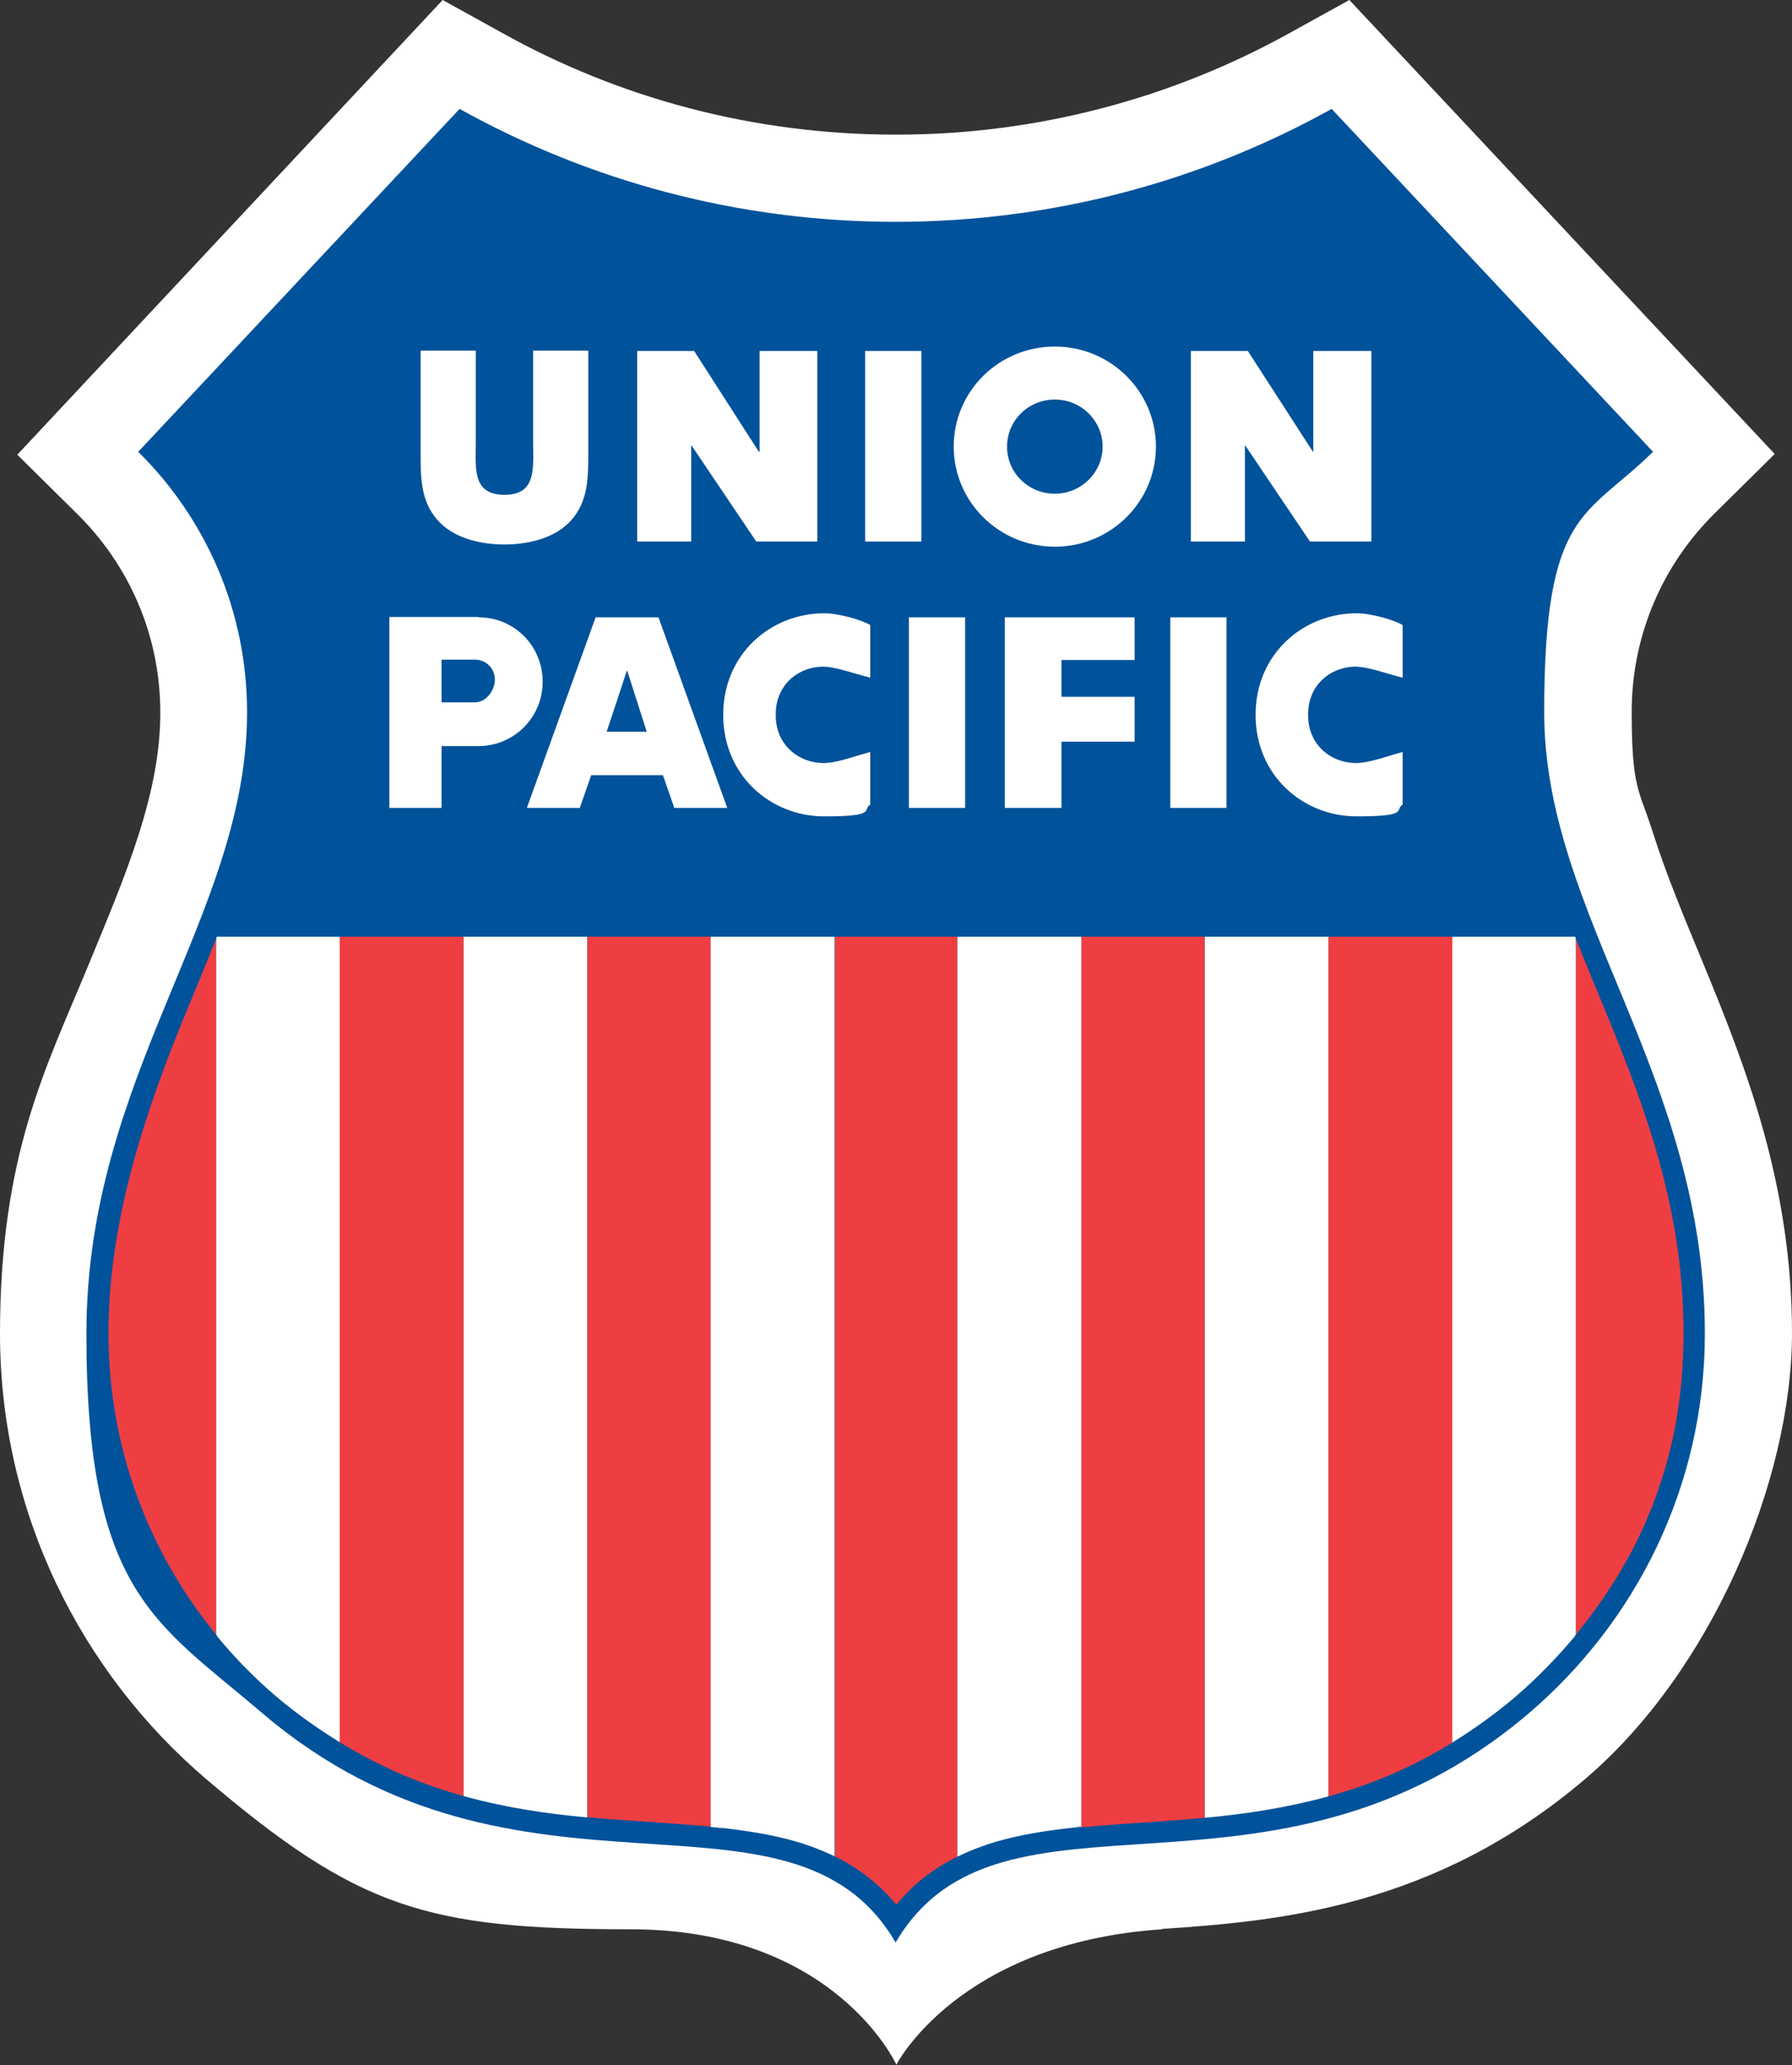
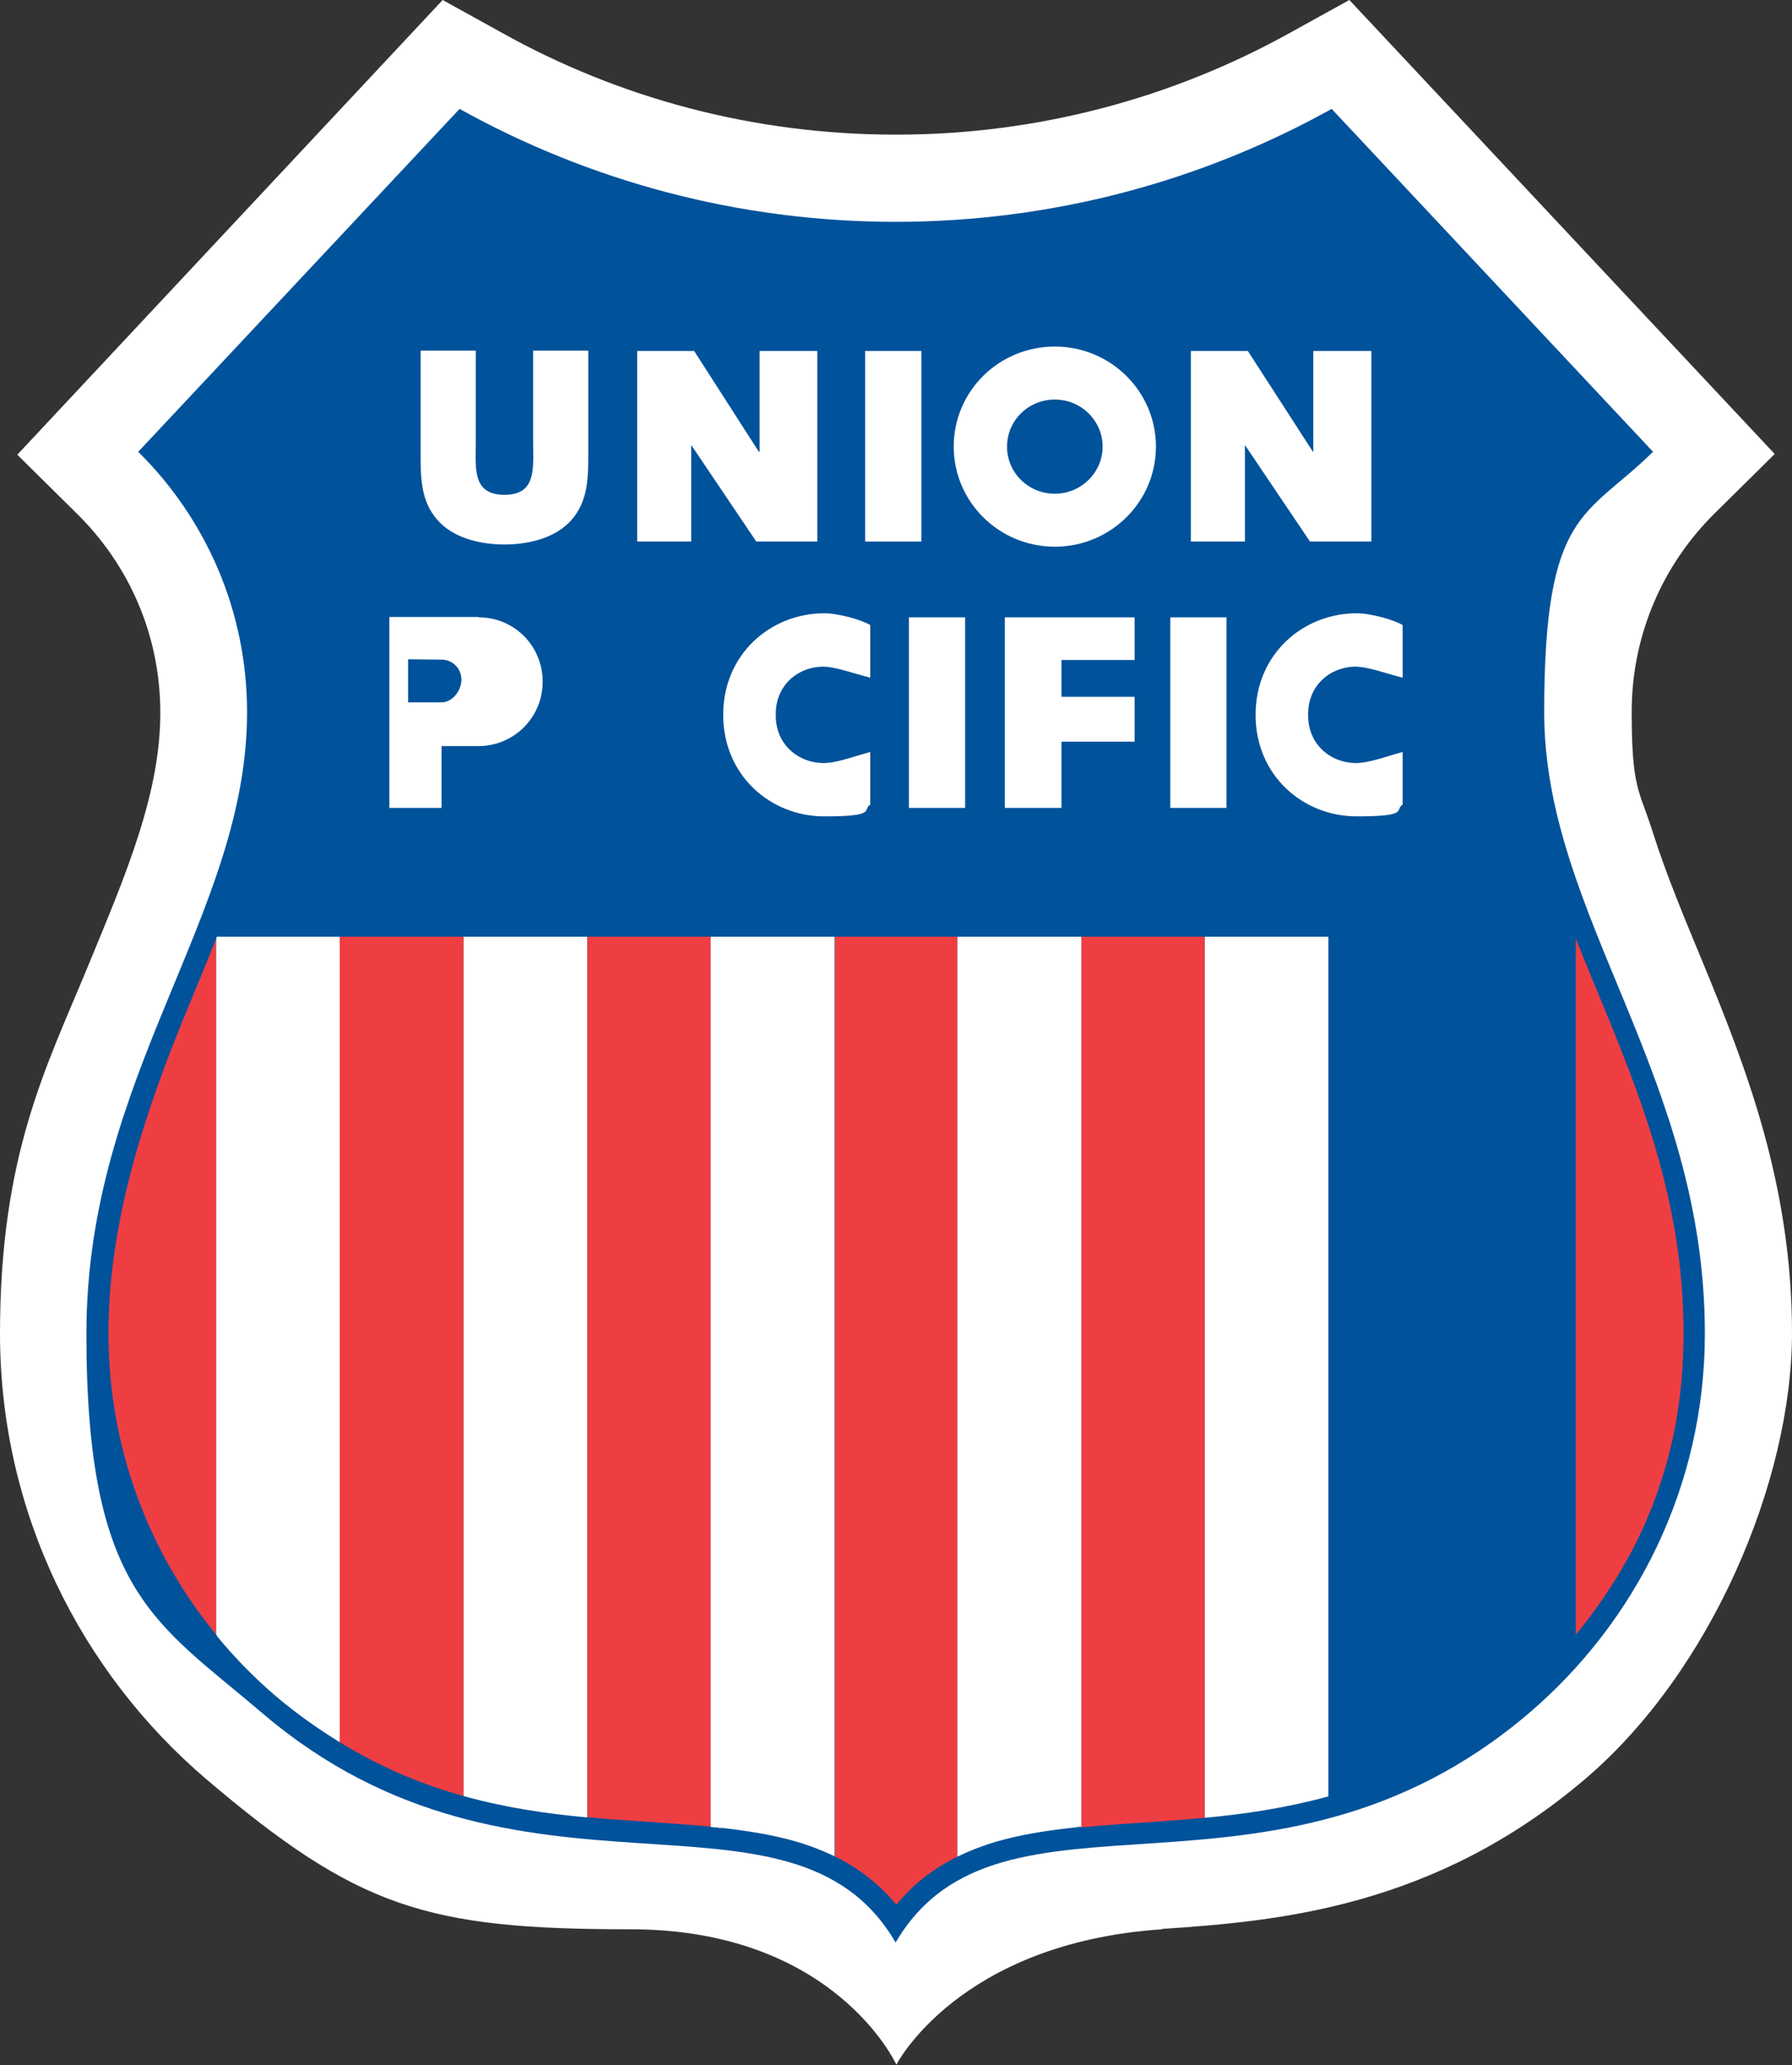
<svg xmlns="http://www.w3.org/2000/svg" version="1.1" viewBox="0 0 487.4 561.3">
  <rect x="0" y="0" width="487.4" height="561.3" fill="#333333" stroke="none" />
  <defs>
    <style> .cls-1 { fill: #00529b; } .cls-1, .cls-2, .cls-3 { fill-rule: evenodd; } .cls-2 { fill: #fff; } .cls-3 { fill: #ef3e42; } .cls-4 { fill: none; stroke: #00529b; stroke-miterlimit: 2.6; stroke-width: .6px; } </style>
  </defs>
  <g>
    <g id="Layer_1">
      <g>
        <path class="cls-2" d="M316.1,524.4c-55.4,3.7-72.3,36.8-72.3,36.8,0,0-16.7-36.8-72.3-36.8s-74.2-5.8-115.4-40.8C22,454.5,0,411.1,0,362.5s12.6-72.4,23.6-99.1c5.2-12.6,10.4-24.8,14.3-37.1,3.6-11.5,5.7-22,5.7-32.6,0-21.2-8.6-40.2-22.6-54l-16.3-16.1L120.4,0l16.1,8.9c31.7,17.7,68.3,27.7,107.2,27.7s75.5-10.1,107.2-27.7L367,0l115.7,123.4-16.3,16.1c-14,13.8-22.6,32.9-22.6,54s2.1,21.2,5.7,32.6c3.9,12.3,9.1,24.5,14.3,37.1,11,26.8,23.6,58.9,23.6,99.1s-22,92.1-56.2,121.2c-41.1,35-83.6,38.7-115.1,40.8h0Z" />
        <path class="cls-1" d="M243.7,60.3c-43.1,0-83.6-11.2-118.7-30.7L37.6,122.8c18.3,18.1,29.6,43.1,29.6,70.8,0,55.2-43.7,98.5-43.7,168.9s18.7,78.3,47.9,103.2c69.9,59.5,143.8,13.7,172.2,62.3,28.4-48.5,102.3-2.8,172.2-62.3,29.2-24.9,47.9-61.8,47.9-103.2,0-70.4-43.7-113.7-43.7-168.9s11.3-52.8,29.6-70.8l-87.4-93.2c-35.1,19.5-75.6,30.7-118.7,30.7h0Z" />
        <path class="cls-3" d="M58.8,444.8c-18.5-22.4-29.6-51.1-29.6-82.4s10.5-61.6,21.4-88c2.8-6.8,5.6-13.5,8.2-20.1v190.5s0,0,0,0h0Z" />
        <path class="cls-3" d="M92.4,473.9v-219.6h33.7v234.3c-11.2-3.1-22.4-7.7-33.7-14.6h0Z" />
        <path class="cls-3" d="M159.7,494.5v-240.2h33.7v242.6c-6.3-.6-12.9-1-19.8-1.5-4.5-.3-9.2-.5-13.9-.9h0Z" />
        <path class="cls-3" d="M428.6,444.8c18.5-22.4,29.6-51.1,29.6-82.4s-10.5-61.6-21.4-88c-2.8-6.8-5.6-13.5-8.2-20.1v190.5s0,0,0,0h0Z" />
-         <path class="cls-3" d="M395,473.9v-219.6h-33.7v234.3c11.2-3.1,22.4-7.7,33.7-14.6h0Z" />
        <path class="cls-3" d="M327.7,494.5v-240.2h-33.7v242.6c6.3-.6,12.9-1,19.8-1.5,4.5-.3,9.2-.5,13.9-.9h0Z" />
        <path class="cls-3" d="M243.7,518.2c-4.8-5.9-10.4-10.1-16.6-13.2v-250.7h33.3v250.7c-6.2,3.1-11.9,7.4-16.6,13.2h0Z" />
        <path class="cls-2" d="M92.4,473.9c-5.7-3.5-11.6-7.6-17.3-12.5-6-5.1-11.5-10.7-16.4-16.7h.1s0-190.5,0-190.5h33.6v219.7h0Z" />
        <path class="cls-2" d="M159.7,494.3c-10.9-1-22.1-2.6-33.6-5.8v-234.3h33.6v240h0Z" />
        <path class="cls-2" d="M193.3,496.8v-242.6h33.7v250.7c-3.5-1.7-7.1-3.1-10.9-4.2-6.3-1.8-13.1-2.9-20.4-3.7l-2.4-.2h0Z" />
-         <path class="cls-2" d="M395,473.9c5.7-3.5,11.6-7.6,17.3-12.5,6-5.1,11.4-10.7,16.4-16.7h-.1s0-190.5,0-190.5h-33.6v219.7h0Z" />
        <path class="cls-2" d="M327.7,494.3c10.9-1,22.1-2.6,33.6-5.8v-234.3h-33.6v240h0Z" />
        <path class="cls-2" d="M294.1,496.8v-242.6h-33.7v250.7c3.5-1.7,7.1-3.1,10.9-4.2,6.3-1.8,13.1-2.9,20.4-3.7l2.4-.2h0Z" />
        <polygon class="cls-2" points="333.6 167.8 318.3 167.8 318.3 219.6 333.6 219.6 333.6 167.8" />
        <polygon class="cls-2" points="308.6 179.4 308.6 167.8 273.3 167.8 273.3 219.6 288.7 219.6 288.7 201.6 308.6 201.6 308.6 189.4 288.7 189.4 288.7 179.4 308.6 179.4" />
        <polygon class="cls-2" points="262.5 167.8 247.2 167.8 247.2 219.6 262.5 219.6 262.5 167.8" />
        <path class="cls-2" d="M130.2,167.8c9.7,0,17.4,7.8,17.4,17.5s-7.8,17.5-17.5,17.5h-10v16.8h-14.2v-51.9h24.3Z" />
-         <polygon class="cls-2" points="160.8 210.7 157.7 219.6 143.3 219.6 162 167.8 179.1 167.8 197.8 219.6 183.4 219.6 180.3 210.7 160.8 210.7" />
        <path class="cls-2" d="M211,194.5c-.2-7.8,5.5-13.1,12.7-13.3,3.6,0,8.2,1.8,13,3v-14.3c-2.3-1.4-8.6-3.2-12.5-3.2-14.6,0-27.5,11.1-27.5,27.6s12.9,27.6,27.5,27.6,10.2-1.8,12.5-3.2v-14.3c-4.8,1.3-9.4,3.1-13,3-7.1-.2-12.9-5.5-12.7-13.3v.3h0Z" />
        <path class="cls-2" d="M355.8,194.5c-.2-7.8,5.5-13.1,12.7-13.3,3.6,0,8.2,1.8,13,3v-14.3c-2.3-1.4-8.6-3.2-12.5-3.2-14.6,0-27.5,11.1-27.5,27.6s12.9,27.6,27.5,27.6,10.2-1.8,12.5-3.2v-14.3c-4.8,1.3-9.4,3.1-13,3-7.1-.2-12.9-5.5-12.7-13.3v.3h0Z" />
        <polygon class="cls-1" points="175.9 198.9 170.6 182.3 170.5 182.3 165 198.9 175.9 198.9" />
-         <path class="cls-1" d="M120.1,179.3h9.1c3,0,5.4,2.4,5.4,5.4s-2.4,6.2-5.4,6.2h-9.1v-11.7h0Z" />
+         <path class="cls-1" d="M120.1,179.3c3,0,5.4,2.4,5.4,5.4s-2.4,6.2-5.4,6.2h-9.1v-11.7h0Z" />
        <polygon class="cls-2" points="250.6 95.4 235.3 95.4 235.3 147.2 250.6 147.2 250.6 95.4" />
        <path class="cls-2" d="M259.4,121.4c0-15.1,12.3-27.2,27.5-27.2s27.5,12.2,27.5,27.2-12.3,27.2-27.5,27.2c-15.2,0-27.5-12.2-27.5-27.2h0Z" />
        <polygon class="cls-2" points="323.9 147.2 338.6 147.2 338.6 121.1 338.7 121.1 356.3 147.2 373 147.2 373 95.4 357.2 95.4 357.2 122.8 357.1 122.8 339.4 95.4 323.9 95.4 323.9 147.2" />
        <polygon class="cls-2" points="173.3 147.2 188 147.2 188 121.1 188.1 121.1 205.7 147.2 222.3 147.2 222.3 95.4 206.6 95.4 206.6 122.8 206.4 122.8 188.8 95.4 173.3 95.4 173.3 147.2" />
        <path class="cls-1" d="M273.9,121.4c0-7.1,5.8-12.8,13-12.8s13,5.8,13,12.8-5.8,12.8-13,12.8-13-5.7-13-12.8h0Z" />
        <path class="cls-2" d="M145,95.3h15v28.9c0,6.6-.3,13.1-5.5,18.1-4.4,4.2-11.2,5.7-17.3,5.7s-12.9-1.5-17.3-5.7c-5.2-5-5.5-11.5-5.5-18.1v-28.9h15v25.2c0,6.7-1,14,7.8,14s7.8-7.3,7.8-14v-25.2h0Z" />
        <path class="cls-4" d="M159.7,494.3c-10.9-1-22.1-2.6-33.6-5.8-11.2-3.1-22.4-7.7-33.7-14.6-5.7-3.5-11.6-7.6-17.3-12.4-6-5.1-11.5-10.7-16.4-16.7M58.6,444.8h.1s0,0,0,0M58.8,444.8c-18.5-22.4-29.6-51.1-29.6-82.4s10.5-61.6,21.4-88c2.8-6.8,5.6-13.5,8.2-20.1M58.8,254.3h369.9M428.6,254.3c2.6,6.6,5.4,13.3,8.2,20.1,10.9,26.5,21.4,54,21.4,88s-11.2,60-29.6,82.4M428.6,444.8h0s.1,0,.1,0M428.7,444.8c-5,6-10.5,11.6-16.4,16.7-5.7,4.8-11.6,9-17.3,12.5-11.3,7-22.5,11.5-33.7,14.6-11.4,3.1-22.7,4.8-33.6,5.8-4.6.4-9.4.8-13.9,1.1-6.9.5-13.5.9-19.8,1.5M294.1,496.8l-2.4.3M291.7,497.1c-7.3.8-14.1,1.9-20.4,3.7-3.8,1.1-7.4,2.5-10.9,4.2-6.2,3.1-11.9,7.3-16.6,13.2-4.8-5.9-10.4-10.1-16.6-13.2-3.5-1.7-7.1-3.1-10.9-4.2-6.3-1.8-13.1-2.9-20.4-3.7M195.7,497.1l-2.4-.2M193.3,496.8c-6.3-.6-12.9-1-19.8-1.5-4.5-.3-9.2-.6-13.9-1.1" />
      </g>
    </g>
  </g>
</svg>